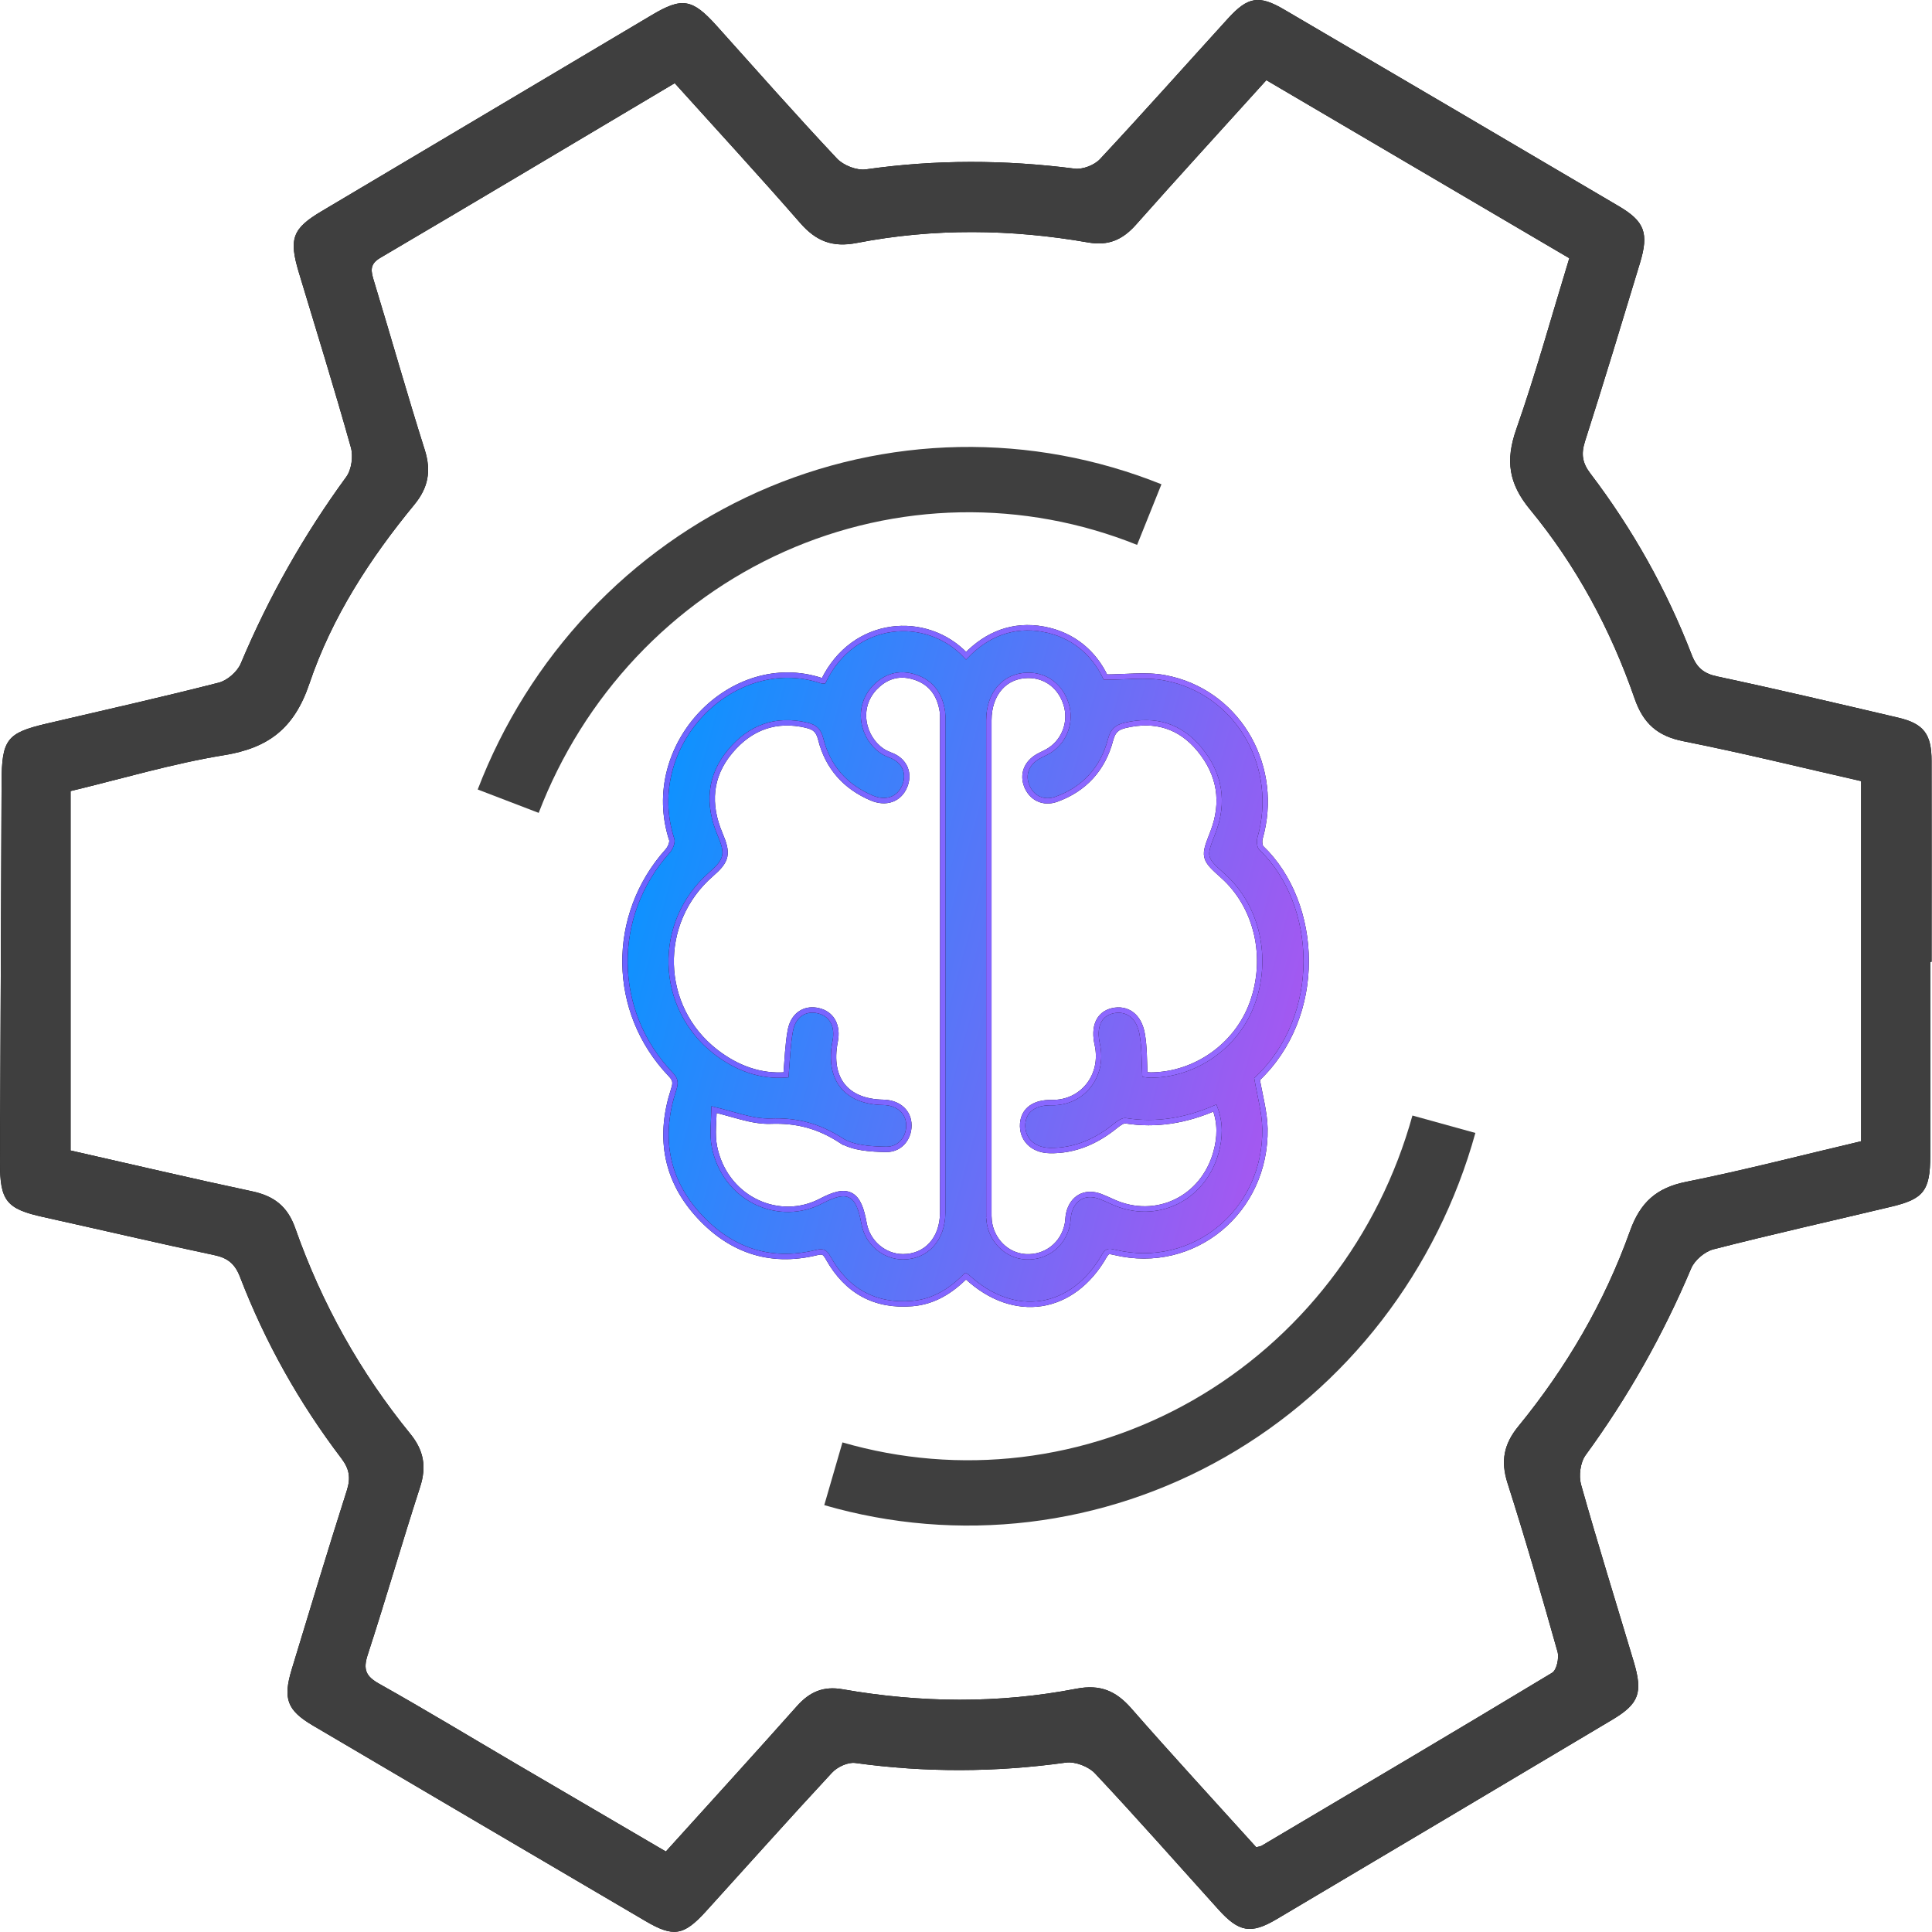
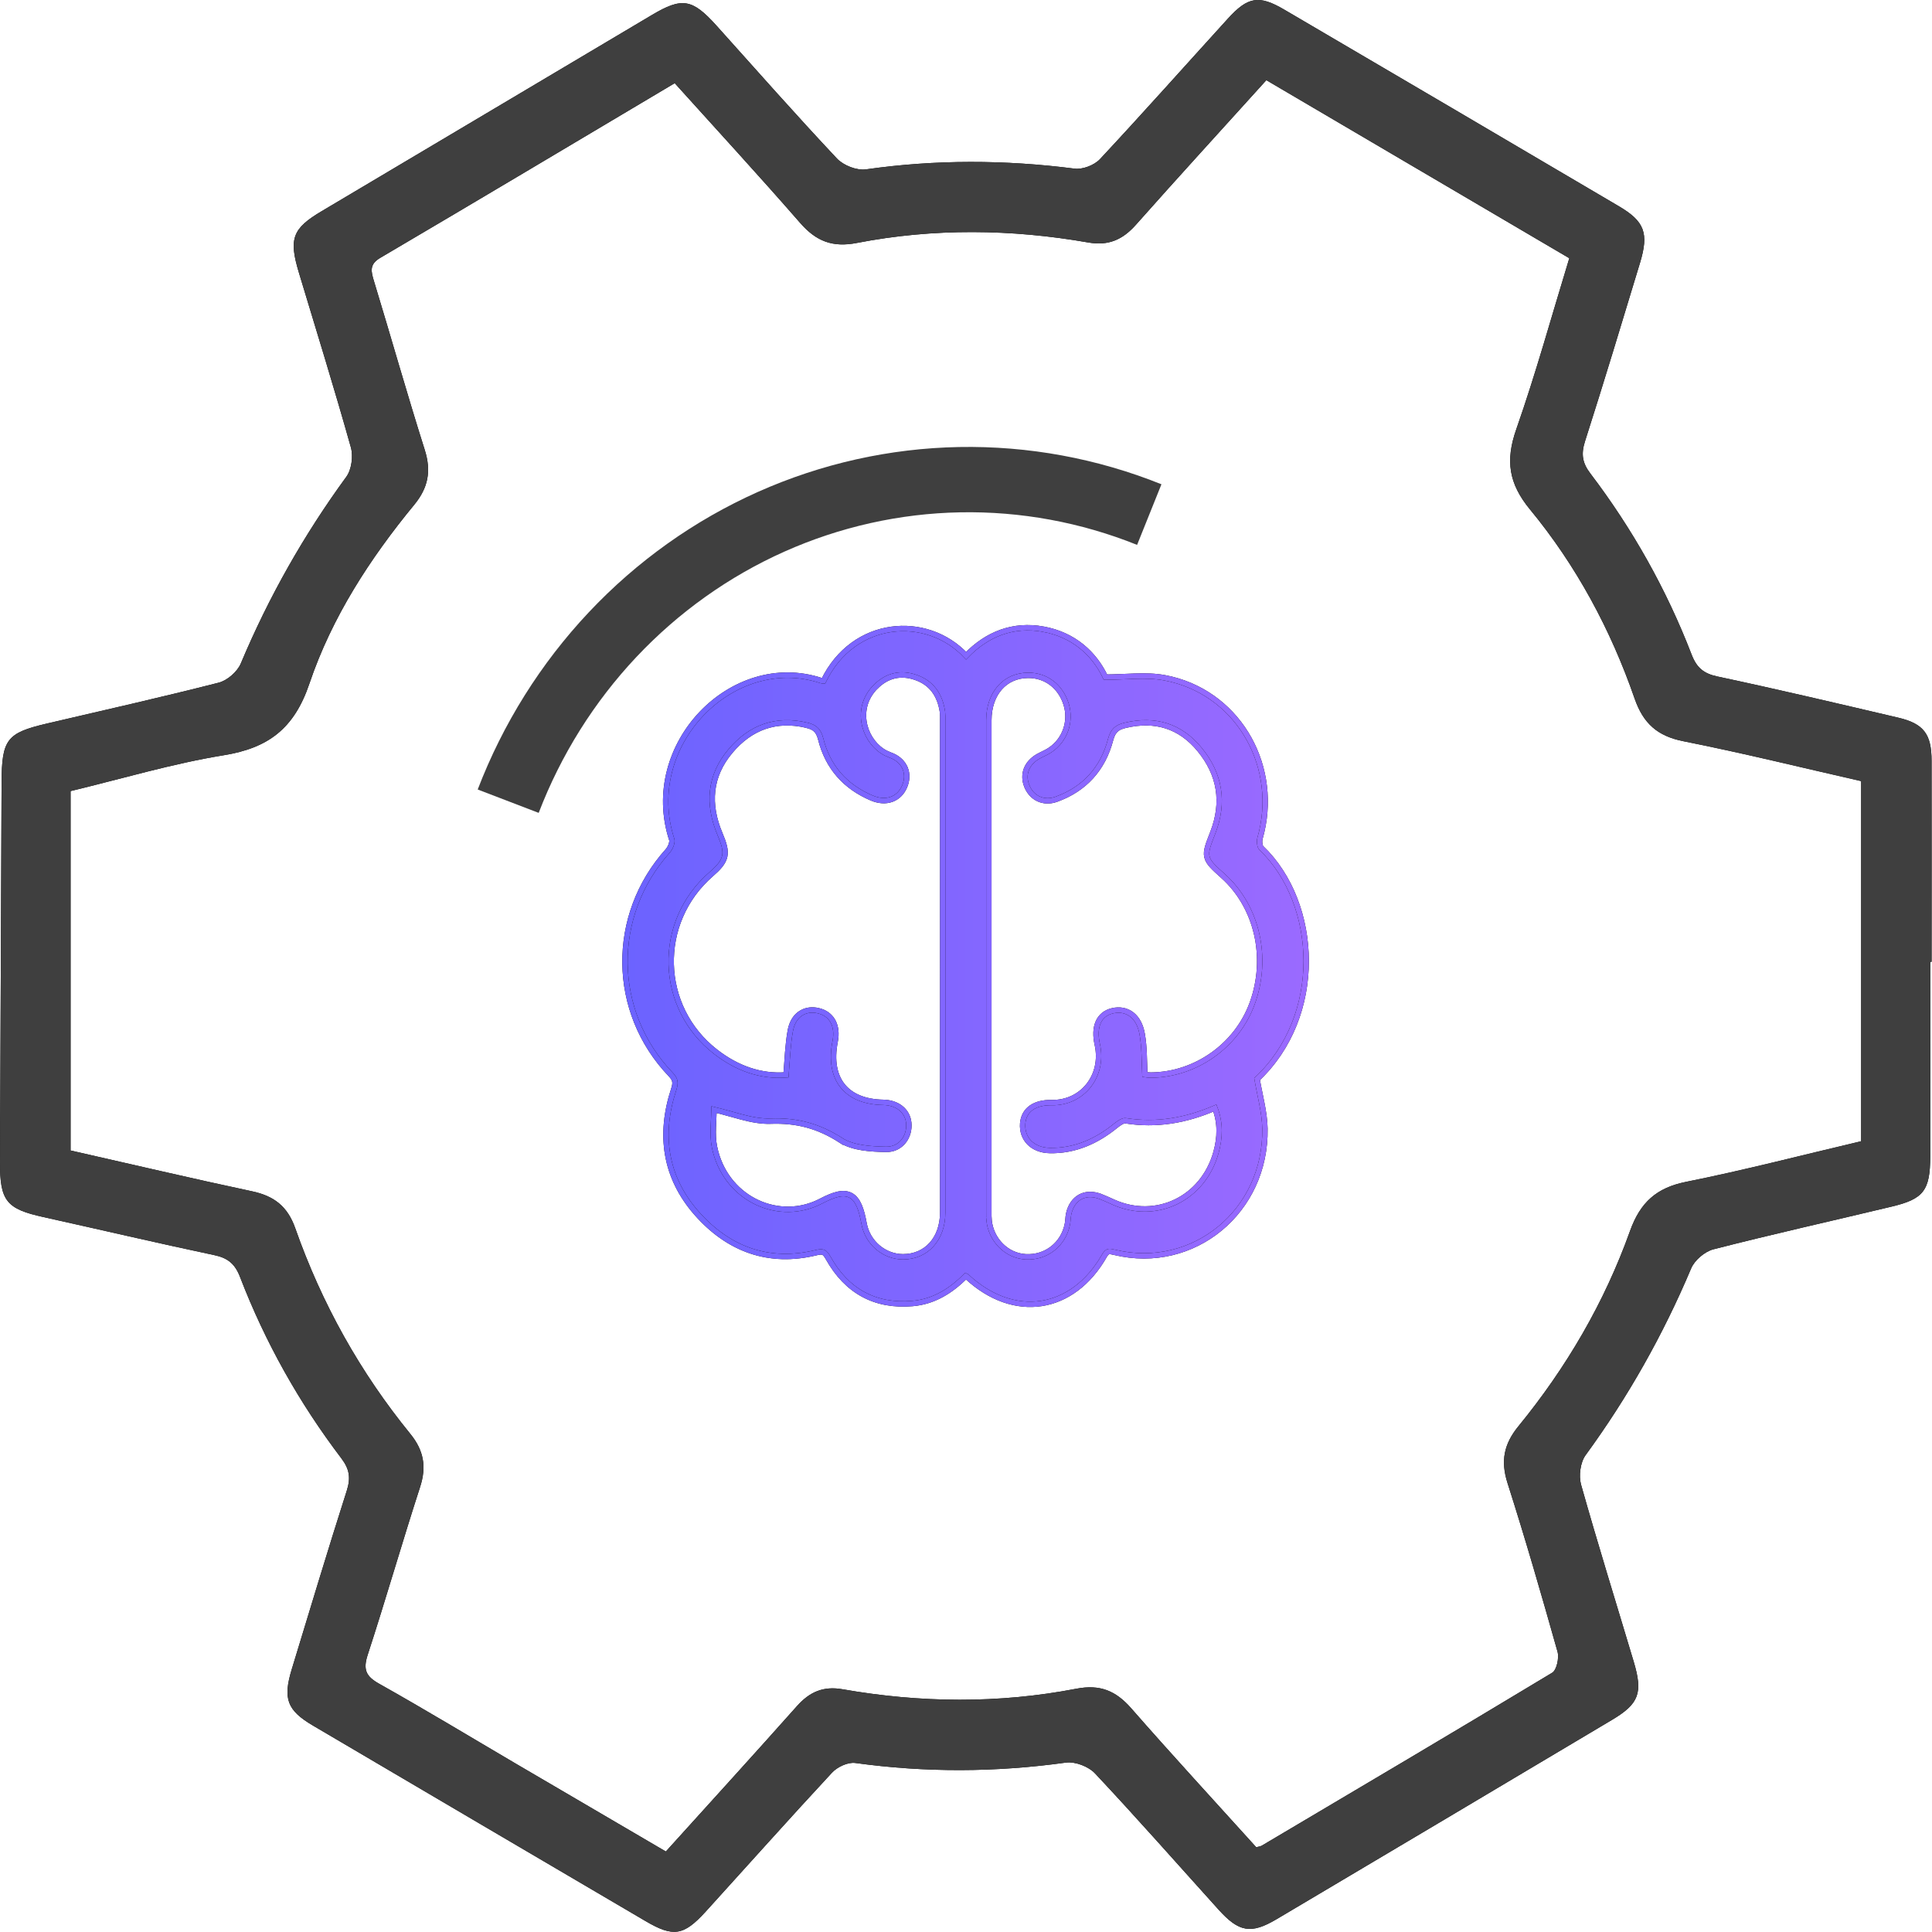
<svg xmlns="http://www.w3.org/2000/svg" width="72" height="72" viewBox="0 0 72 72" fill="none">
  <path d="M36.003 24.436C36.788 23.627 37.754 23.244 38.883 23.447V23.448C40.001 23.65 40.777 24.347 41.197 25.235C41.581 25.232 41.943 25.209 42.304 25.198C42.68 25.186 43.048 25.192 43.406 25.259L43.657 25.313C46.219 25.94 47.704 28.629 46.957 31.242C46.942 31.294 46.938 31.372 46.948 31.448C46.959 31.528 46.983 31.579 47.001 31.596H47.002C48.09 32.639 48.679 34.215 48.679 35.82C48.678 37.409 48.099 39.035 46.848 40.215C46.901 40.521 46.968 40.814 47.025 41.115C47.086 41.428 47.135 41.742 47.141 42.059C47.194 45.141 44.477 47.375 41.549 46.674C41.434 46.647 41.37 46.633 41.317 46.644C41.277 46.653 41.225 46.681 41.159 46.797C40.571 47.829 39.73 48.436 38.81 48.577C37.889 48.717 36.907 48.388 36.039 47.584L36.038 47.584C36.029 47.575 36.017 47.567 35.997 47.554C35.996 47.553 35.994 47.552 35.992 47.551C35.446 48.103 34.806 48.511 34.007 48.579C33.314 48.639 32.7 48.525 32.172 48.239C31.644 47.952 31.208 47.497 30.865 46.883C30.795 46.758 30.744 46.702 30.691 46.676C30.641 46.652 30.569 46.646 30.43 46.68C28.654 47.116 27.146 46.563 25.953 45.205C24.78 43.865 24.553 42.287 25.105 40.605C25.15 40.469 25.163 40.376 25.148 40.297C25.134 40.22 25.091 40.141 24.993 40.039C22.759 37.705 22.725 34.116 24.884 31.712C24.93 31.661 24.979 31.579 25.01 31.493C25.042 31.403 25.047 31.33 25.035 31.291V31.291C24.459 29.526 25.027 27.772 26.145 26.597C27.264 25.422 28.944 24.816 30.6 25.362H30.601C30.617 25.368 30.639 25.37 30.667 25.373C30.673 25.373 30.681 25.373 30.69 25.373C31.806 23.071 34.537 22.87 36.003 24.436ZM38.312 25.168C37.879 25.171 37.516 25.34 37.262 25.629C37.006 25.919 36.853 26.337 36.852 26.841V45.17C36.852 45.27 36.851 45.364 36.858 45.454H36.857C36.927 46.211 37.515 46.798 38.225 46.836C38.984 46.879 39.631 46.374 39.778 45.617C39.79 45.56 39.794 45.5 39.8 45.434C39.805 45.37 39.812 45.3 39.827 45.23V45.229C39.893 44.941 40.041 44.723 40.254 44.606C40.441 44.504 40.664 44.487 40.9 44.553L41.003 44.586L41.25 44.689C41.331 44.725 41.411 44.762 41.489 44.797C43.085 45.513 44.834 44.677 45.315 42.951C45.468 42.398 45.487 41.851 45.275 41.295C44.187 41.763 43.095 41.95 41.942 41.767H41.941C41.908 41.762 41.855 41.774 41.783 41.812C41.715 41.849 41.645 41.9 41.584 41.949C40.865 42.535 40.054 42.898 39.116 42.877C38.798 42.87 38.535 42.762 38.356 42.58C38.177 42.397 38.091 42.146 38.112 41.869C38.132 41.617 38.243 41.415 38.435 41.28C38.625 41.147 38.885 41.085 39.192 41.09C40.339 41.113 41.149 40.089 40.893 38.928C40.821 38.607 40.828 38.326 40.922 38.106C41.017 37.881 41.2 37.731 41.452 37.67C41.718 37.607 41.971 37.65 42.173 37.803C42.373 37.956 42.509 38.207 42.567 38.538C42.653 39.02 42.642 39.532 42.666 40.045C42.734 40.055 42.809 40.065 42.889 40.065C44.556 40.053 46.089 38.97 46.664 37.398C47.287 35.691 46.848 33.783 45.579 32.646C45.402 32.488 45.265 32.364 45.168 32.256C45.07 32.148 45.003 32.046 44.977 31.928C44.95 31.81 44.967 31.69 45.008 31.55C45.048 31.412 45.115 31.242 45.199 31.025C45.636 29.9 45.462 28.853 44.708 27.934C44.343 27.488 43.925 27.199 43.465 27.052C43.004 26.905 42.493 26.899 41.938 27.03C41.779 27.067 41.668 27.117 41.584 27.195C41.501 27.272 41.435 27.385 41.388 27.567C41.104 28.652 40.414 29.41 39.365 29.787C39.13 29.871 38.9 29.862 38.703 29.772C38.507 29.682 38.353 29.513 38.265 29.291H38.264C38.179 29.076 38.175 28.86 38.251 28.666C38.327 28.472 38.479 28.307 38.691 28.187L38.692 28.186C38.771 28.142 38.855 28.103 38.931 28.065C39.008 28.026 39.08 27.988 39.145 27.943C39.686 27.577 39.925 26.891 39.736 26.261C39.531 25.581 38.981 25.162 38.312 25.168ZM34.123 25.244C33.57 25.054 33.067 25.166 32.643 25.585L32.642 25.584C32.201 26.021 32.105 26.576 32.233 27.065C32.347 27.495 32.633 27.87 33.008 28.064L33.174 28.136L33.273 28.176C33.494 28.278 33.649 28.435 33.73 28.625C33.821 28.84 33.81 29.086 33.708 29.319C33.607 29.55 33.437 29.715 33.22 29.791C33.004 29.866 32.752 29.85 32.495 29.743C31.512 29.33 30.846 28.594 30.584 27.538C30.542 27.368 30.48 27.261 30.401 27.187C30.322 27.113 30.214 27.063 30.064 27.028V27.027C29.489 26.891 28.965 26.912 28.493 27.075C28.021 27.238 27.594 27.547 27.217 27.997C26.441 28.92 26.364 29.972 26.833 31.084C26.979 31.431 27.058 31.682 27.008 31.914C26.957 32.147 26.781 32.338 26.499 32.584C24.449 34.37 24.531 37.541 26.675 39.201C27.47 39.816 28.352 40.129 29.293 40.058C29.34 39.485 29.356 38.935 29.453 38.406L29.477 38.3C29.541 38.063 29.664 37.882 29.832 37.769C30 37.656 30.204 37.617 30.417 37.65L30.509 37.669L30.599 37.695C30.8 37.765 30.955 37.895 31.049 38.074C31.155 38.276 31.179 38.53 31.124 38.812C30.985 39.52 31.095 40.078 31.398 40.46C31.7 40.842 32.209 41.069 32.915 41.081C33.428 41.089 33.82 41.38 33.867 41.844C33.918 42.344 33.588 42.845 33.018 42.834C32.74 42.828 32.435 42.817 32.143 42.771C31.85 42.725 31.564 42.643 31.326 42.49V42.491C30.501 41.959 29.688 41.747 28.716 41.782C28.359 41.794 28.003 41.723 27.639 41.628C27.306 41.542 26.973 41.438 26.61 41.352C26.605 41.567 26.591 41.79 26.584 42.001C26.575 42.258 26.579 42.508 26.628 42.746L26.669 42.922C27.142 44.717 29.059 45.572 30.607 44.756C30.848 44.63 31.054 44.544 31.232 44.505C31.412 44.467 31.572 44.476 31.71 44.551C31.846 44.626 31.945 44.758 32.02 44.93C32.096 45.102 32.153 45.326 32.202 45.597C32.33 46.309 32.95 46.834 33.651 46.836C34.086 46.836 34.454 46.671 34.714 46.384C34.974 46.097 35.131 45.684 35.131 45.186C35.135 39.077 35.131 32.968 35.131 26.857C35.131 26.797 35.132 26.741 35.132 26.687L35.122 26.53C35.029 25.895 34.713 25.445 34.123 25.244Z" fill="black" />
  <path d="M36.003 24.436C36.788 23.627 37.754 23.244 38.883 23.447V23.448C40.001 23.65 40.777 24.347 41.197 25.235C41.581 25.232 41.943 25.209 42.304 25.198C42.68 25.186 43.048 25.192 43.406 25.259L43.657 25.313C46.219 25.94 47.704 28.629 46.957 31.242C46.942 31.294 46.938 31.372 46.948 31.448C46.959 31.528 46.983 31.579 47.001 31.596H47.002C48.09 32.639 48.679 34.215 48.679 35.82C48.678 37.409 48.099 39.035 46.848 40.215C46.901 40.521 46.968 40.814 47.025 41.115C47.086 41.428 47.135 41.742 47.141 42.059C47.194 45.141 44.477 47.375 41.549 46.674C41.434 46.647 41.37 46.633 41.317 46.644C41.277 46.653 41.225 46.681 41.159 46.797C40.571 47.829 39.73 48.436 38.81 48.577C37.889 48.717 36.907 48.388 36.039 47.584L36.038 47.584C36.029 47.575 36.017 47.567 35.997 47.554C35.996 47.553 35.994 47.552 35.992 47.551C35.446 48.103 34.806 48.511 34.007 48.579C33.314 48.639 32.7 48.525 32.172 48.239C31.644 47.952 31.208 47.497 30.865 46.883C30.795 46.758 30.744 46.702 30.691 46.676C30.641 46.652 30.569 46.646 30.43 46.68C28.654 47.116 27.146 46.563 25.953 45.205C24.78 43.865 24.553 42.287 25.105 40.605C25.15 40.469 25.163 40.376 25.148 40.297C25.134 40.22 25.091 40.141 24.993 40.039C22.759 37.705 22.725 34.116 24.884 31.712C24.93 31.661 24.979 31.579 25.01 31.493C25.042 31.403 25.047 31.33 25.035 31.291V31.291C24.459 29.526 25.027 27.772 26.145 26.597C27.264 25.422 28.944 24.816 30.6 25.362H30.601C30.617 25.368 30.639 25.37 30.667 25.373C30.673 25.373 30.681 25.373 30.69 25.373C31.806 23.071 34.537 22.87 36.003 24.436ZM38.312 25.168C37.879 25.171 37.516 25.34 37.262 25.629C37.006 25.919 36.853 26.337 36.852 26.841V45.17C36.852 45.27 36.851 45.364 36.858 45.454H36.857C36.927 46.211 37.515 46.798 38.225 46.836C38.984 46.879 39.631 46.374 39.778 45.617C39.79 45.56 39.794 45.5 39.8 45.434C39.805 45.37 39.812 45.3 39.827 45.23V45.229C39.893 44.941 40.041 44.723 40.254 44.606C40.441 44.504 40.664 44.487 40.9 44.553L41.003 44.586L41.25 44.689C41.331 44.725 41.411 44.762 41.489 44.797C43.085 45.513 44.834 44.677 45.315 42.951C45.468 42.398 45.487 41.851 45.275 41.295C44.187 41.763 43.095 41.95 41.942 41.767H41.941C41.908 41.762 41.855 41.774 41.783 41.812C41.715 41.849 41.645 41.9 41.584 41.949C40.865 42.535 40.054 42.898 39.116 42.877C38.798 42.87 38.535 42.762 38.356 42.58C38.177 42.397 38.091 42.146 38.112 41.869C38.132 41.617 38.243 41.415 38.435 41.28C38.625 41.147 38.885 41.085 39.192 41.09C40.339 41.113 41.149 40.089 40.893 38.928C40.821 38.607 40.828 38.326 40.922 38.106C41.017 37.881 41.2 37.731 41.452 37.67C41.718 37.607 41.971 37.65 42.173 37.803C42.373 37.956 42.509 38.207 42.567 38.538C42.653 39.02 42.642 39.532 42.666 40.045C42.734 40.055 42.809 40.065 42.889 40.065C44.556 40.053 46.089 38.97 46.664 37.398C47.287 35.691 46.848 33.783 45.579 32.646C45.402 32.488 45.265 32.364 45.168 32.256C45.07 32.148 45.003 32.046 44.977 31.928C44.95 31.81 44.967 31.69 45.008 31.55C45.048 31.412 45.115 31.242 45.199 31.025C45.636 29.9 45.462 28.853 44.708 27.934C44.343 27.488 43.925 27.199 43.465 27.052C43.004 26.905 42.493 26.899 41.938 27.03C41.779 27.067 41.668 27.117 41.584 27.195C41.501 27.272 41.435 27.385 41.388 27.567C41.104 28.652 40.414 29.41 39.365 29.787C39.13 29.871 38.9 29.862 38.703 29.772C38.507 29.682 38.353 29.513 38.265 29.291H38.264C38.179 29.076 38.175 28.86 38.251 28.666C38.327 28.472 38.479 28.307 38.691 28.187L38.692 28.186C38.771 28.142 38.855 28.103 38.931 28.065C39.008 28.026 39.08 27.988 39.145 27.943C39.686 27.577 39.925 26.891 39.736 26.261C39.531 25.581 38.981 25.162 38.312 25.168ZM34.123 25.244C33.57 25.054 33.067 25.166 32.643 25.585L32.642 25.584C32.201 26.021 32.105 26.576 32.233 27.065C32.347 27.495 32.633 27.87 33.008 28.064L33.174 28.136L33.273 28.176C33.494 28.278 33.649 28.435 33.73 28.625C33.821 28.84 33.81 29.086 33.708 29.319C33.607 29.55 33.437 29.715 33.22 29.791C33.004 29.866 32.752 29.85 32.495 29.743C31.512 29.33 30.846 28.594 30.584 27.538C30.542 27.368 30.48 27.261 30.401 27.187C30.322 27.113 30.214 27.063 30.064 27.028V27.027C29.489 26.891 28.965 26.912 28.493 27.075C28.021 27.238 27.594 27.547 27.217 27.997C26.441 28.92 26.364 29.972 26.833 31.084C26.979 31.431 27.058 31.682 27.008 31.914C26.957 32.147 26.781 32.338 26.499 32.584C24.449 34.37 24.531 37.541 26.675 39.201C27.47 39.816 28.352 40.129 29.293 40.058C29.34 39.485 29.356 38.935 29.453 38.406L29.477 38.3C29.541 38.063 29.664 37.882 29.832 37.769C30 37.656 30.204 37.617 30.417 37.65L30.509 37.669L30.599 37.695C30.8 37.765 30.955 37.895 31.049 38.074C31.155 38.276 31.179 38.53 31.124 38.812C30.985 39.52 31.095 40.078 31.398 40.46C31.7 40.842 32.209 41.069 32.915 41.081C33.428 41.089 33.82 41.38 33.867 41.844C33.918 42.344 33.588 42.845 33.018 42.834C32.74 42.828 32.435 42.817 32.143 42.771C31.85 42.725 31.564 42.643 31.326 42.49V42.491C30.501 41.959 29.688 41.747 28.716 41.782C28.359 41.794 28.003 41.723 27.639 41.628C27.306 41.542 26.973 41.438 26.61 41.352C26.605 41.567 26.591 41.79 26.584 42.001C26.575 42.258 26.579 42.508 26.628 42.746L26.669 42.922C27.142 44.717 29.059 45.572 30.607 44.756C30.848 44.63 31.054 44.544 31.232 44.505C31.412 44.467 31.572 44.476 31.71 44.551C31.846 44.626 31.945 44.758 32.02 44.93C32.096 45.102 32.153 45.326 32.202 45.597C32.33 46.309 32.95 46.834 33.651 46.836C34.086 46.836 34.454 46.671 34.714 46.384C34.974 46.097 35.131 45.684 35.131 45.186C35.135 39.077 35.131 32.968 35.131 26.857C35.131 26.797 35.132 26.741 35.132 26.687L35.122 26.53C35.029 25.895 34.713 25.445 34.123 25.244Z" fill="url(#paint0_linear_41_111)" />
-   <path d="M36.003 24.436C36.788 23.627 37.754 23.244 38.883 23.447V23.448C40.001 23.65 40.777 24.347 41.197 25.235C41.581 25.232 41.943 25.209 42.304 25.198C42.68 25.186 43.048 25.192 43.406 25.259L43.657 25.313C46.219 25.94 47.704 28.629 46.957 31.242C46.942 31.294 46.938 31.372 46.948 31.448C46.959 31.528 46.983 31.579 47.001 31.596H47.002C48.09 32.639 48.679 34.215 48.679 35.82C48.678 37.409 48.099 39.035 46.848 40.215C46.901 40.521 46.968 40.814 47.025 41.115C47.086 41.428 47.135 41.742 47.141 42.059C47.194 45.141 44.477 47.375 41.549 46.674C41.434 46.647 41.37 46.633 41.317 46.644C41.277 46.653 41.225 46.681 41.159 46.797C40.571 47.829 39.73 48.436 38.81 48.577C37.889 48.717 36.907 48.388 36.039 47.584L36.038 47.584C36.029 47.575 36.017 47.567 35.997 47.554C35.996 47.553 35.994 47.552 35.992 47.551C35.446 48.103 34.806 48.511 34.007 48.579C33.314 48.639 32.7 48.525 32.172 48.239C31.644 47.952 31.208 47.497 30.865 46.883C30.795 46.758 30.744 46.702 30.691 46.676C30.641 46.652 30.569 46.646 30.43 46.68C28.654 47.116 27.146 46.563 25.953 45.205C24.78 43.865 24.553 42.287 25.105 40.605C25.15 40.469 25.163 40.376 25.148 40.297C25.134 40.22 25.091 40.141 24.993 40.039C22.759 37.705 22.725 34.116 24.884 31.712C24.93 31.661 24.979 31.579 25.01 31.493C25.042 31.403 25.047 31.33 25.035 31.291V31.291C24.459 29.526 25.027 27.772 26.145 26.597C27.264 25.422 28.944 24.816 30.6 25.362H30.601C30.617 25.368 30.639 25.37 30.667 25.373C30.673 25.373 30.681 25.373 30.69 25.373C31.806 23.071 34.537 22.87 36.003 24.436ZM38.312 25.168C37.879 25.171 37.516 25.34 37.262 25.629C37.006 25.919 36.853 26.337 36.852 26.841V45.17C36.852 45.27 36.851 45.364 36.858 45.454H36.857C36.927 46.211 37.515 46.798 38.225 46.836C38.984 46.879 39.631 46.374 39.778 45.617C39.79 45.56 39.794 45.5 39.8 45.434C39.805 45.37 39.812 45.3 39.827 45.23V45.229C39.893 44.941 40.041 44.723 40.254 44.606C40.441 44.504 40.664 44.487 40.9 44.553L41.003 44.586L41.25 44.689C41.331 44.725 41.411 44.762 41.489 44.797C43.085 45.513 44.834 44.677 45.315 42.951C45.468 42.398 45.487 41.851 45.275 41.295C44.187 41.763 43.095 41.95 41.942 41.767H41.941C41.908 41.762 41.855 41.774 41.783 41.812C41.715 41.849 41.645 41.9 41.584 41.949C40.865 42.535 40.054 42.898 39.116 42.877C38.798 42.87 38.535 42.762 38.356 42.58C38.177 42.397 38.091 42.146 38.112 41.869C38.132 41.617 38.243 41.415 38.435 41.28C38.625 41.147 38.885 41.085 39.192 41.09C40.339 41.113 41.149 40.089 40.893 38.928C40.821 38.607 40.828 38.326 40.922 38.106C41.017 37.881 41.2 37.731 41.452 37.67C41.718 37.607 41.971 37.65 42.173 37.803C42.373 37.956 42.509 38.207 42.567 38.538C42.653 39.02 42.642 39.532 42.666 40.045C42.734 40.055 42.809 40.065 42.889 40.065C44.556 40.053 46.089 38.97 46.664 37.398C47.287 35.691 46.848 33.783 45.579 32.646C45.402 32.488 45.265 32.364 45.168 32.256C45.07 32.148 45.003 32.046 44.977 31.928C44.95 31.81 44.967 31.69 45.008 31.55C45.048 31.412 45.115 31.242 45.199 31.025C45.636 29.9 45.462 28.853 44.708 27.934C44.343 27.488 43.925 27.199 43.465 27.052C43.004 26.905 42.493 26.899 41.938 27.03C41.779 27.067 41.668 27.117 41.584 27.195C41.501 27.272 41.435 27.385 41.388 27.567C41.104 28.652 40.414 29.41 39.365 29.787C39.13 29.871 38.9 29.862 38.703 29.772C38.507 29.682 38.353 29.513 38.265 29.291H38.264C38.179 29.076 38.175 28.86 38.251 28.666C38.327 28.472 38.479 28.307 38.691 28.187L38.692 28.186C38.771 28.142 38.855 28.103 38.931 28.065C39.008 28.026 39.08 27.988 39.145 27.943C39.686 27.577 39.925 26.891 39.736 26.261C39.531 25.581 38.981 25.162 38.312 25.168ZM34.123 25.244C33.57 25.054 33.067 25.166 32.643 25.585L32.642 25.584C32.201 26.021 32.105 26.576 32.233 27.065C32.347 27.495 32.633 27.87 33.008 28.064L33.174 28.136L33.273 28.176C33.494 28.278 33.649 28.435 33.73 28.625C33.821 28.84 33.81 29.086 33.708 29.319C33.607 29.55 33.437 29.715 33.22 29.791C33.004 29.866 32.752 29.85 32.495 29.743C31.512 29.33 30.846 28.594 30.584 27.538C30.542 27.368 30.48 27.261 30.401 27.187C30.322 27.113 30.214 27.063 30.064 27.028V27.027C29.489 26.891 28.965 26.912 28.493 27.075C28.021 27.238 27.594 27.547 27.217 27.997C26.441 28.92 26.364 29.972 26.833 31.084C26.979 31.431 27.058 31.682 27.008 31.914C26.957 32.147 26.781 32.338 26.499 32.584C24.449 34.37 24.531 37.541 26.675 39.201C27.47 39.816 28.352 40.129 29.293 40.058C29.34 39.485 29.356 38.935 29.453 38.406L29.477 38.3C29.541 38.063 29.664 37.882 29.832 37.769C30 37.656 30.204 37.617 30.417 37.65L30.509 37.669L30.599 37.695C30.8 37.765 30.955 37.895 31.049 38.074C31.155 38.276 31.179 38.53 31.124 38.812C30.985 39.52 31.095 40.078 31.398 40.46C31.7 40.842 32.209 41.069 32.915 41.081C33.428 41.089 33.82 41.38 33.867 41.844C33.918 42.344 33.588 42.845 33.018 42.834C32.74 42.828 32.435 42.817 32.143 42.771C31.85 42.725 31.564 42.643 31.326 42.49V42.491C30.501 41.959 29.688 41.747 28.716 41.782C28.359 41.794 28.003 41.723 27.639 41.628C27.306 41.542 26.973 41.438 26.61 41.352C26.605 41.567 26.591 41.79 26.584 42.001C26.575 42.258 26.579 42.508 26.628 42.746L26.669 42.922C27.142 44.717 29.059 45.572 30.607 44.756C30.848 44.63 31.054 44.544 31.232 44.505C31.412 44.467 31.572 44.476 31.71 44.551C31.846 44.626 31.945 44.758 32.02 44.93C32.096 45.102 32.153 45.326 32.202 45.597C32.33 46.309 32.95 46.834 33.651 46.836C34.086 46.836 34.454 46.671 34.714 46.384C34.974 46.097 35.131 45.684 35.131 45.186C35.135 39.077 35.131 32.968 35.131 26.857C35.131 26.797 35.132 26.741 35.132 26.687L35.122 26.53C35.029 25.895 34.713 25.445 34.123 25.244Z" fill="url(#paint1_linear_41_111)" />
  <path d="M36.003 24.436C36.788 23.627 37.754 23.244 38.883 23.447V23.448C40.001 23.65 40.777 24.347 41.197 25.235C41.581 25.232 41.943 25.209 42.304 25.198C42.68 25.186 43.048 25.192 43.406 25.259L43.657 25.313C46.219 25.94 47.704 28.629 46.957 31.242C46.942 31.294 46.938 31.372 46.948 31.448C46.959 31.528 46.983 31.579 47.001 31.596H47.002C48.09 32.639 48.679 34.215 48.679 35.82C48.678 37.409 48.099 39.035 46.848 40.215C46.901 40.521 46.968 40.814 47.025 41.115C47.086 41.428 47.135 41.742 47.141 42.059C47.194 45.141 44.477 47.375 41.549 46.674C41.434 46.647 41.37 46.633 41.317 46.644C41.277 46.653 41.225 46.681 41.159 46.797C40.571 47.829 39.73 48.436 38.81 48.577C37.889 48.717 36.907 48.388 36.039 47.584L36.038 47.584C36.029 47.575 36.017 47.567 35.997 47.554C35.996 47.553 35.994 47.552 35.992 47.551C35.446 48.103 34.806 48.511 34.007 48.579C33.314 48.639 32.7 48.525 32.172 48.239C31.644 47.952 31.208 47.497 30.865 46.883C30.795 46.758 30.744 46.702 30.691 46.676C30.641 46.652 30.569 46.646 30.43 46.68C28.654 47.116 27.146 46.563 25.953 45.205C24.78 43.865 24.553 42.287 25.105 40.605C25.15 40.469 25.163 40.376 25.148 40.297C25.134 40.22 25.091 40.141 24.993 40.039C22.759 37.705 22.725 34.116 24.884 31.712C24.93 31.661 24.979 31.579 25.01 31.493C25.042 31.403 25.047 31.33 25.035 31.291V31.291C24.459 29.526 25.027 27.772 26.145 26.597C27.264 25.422 28.944 24.816 30.6 25.362H30.601C30.617 25.368 30.639 25.37 30.667 25.373C30.673 25.373 30.681 25.373 30.69 25.373C31.806 23.071 34.537 22.87 36.003 24.436ZM38.312 25.168C37.879 25.171 37.516 25.34 37.262 25.629C37.006 25.919 36.853 26.337 36.852 26.841V45.17C36.852 45.27 36.851 45.364 36.858 45.454H36.857C36.927 46.211 37.515 46.798 38.225 46.836C38.984 46.879 39.631 46.374 39.778 45.617C39.79 45.56 39.794 45.5 39.8 45.434C39.805 45.37 39.812 45.3 39.827 45.23V45.229C39.893 44.941 40.041 44.723 40.254 44.606C40.441 44.504 40.664 44.487 40.9 44.553L41.003 44.586L41.25 44.689C41.331 44.725 41.411 44.762 41.489 44.797C43.085 45.513 44.834 44.677 45.315 42.951C45.468 42.398 45.487 41.851 45.275 41.295C44.187 41.763 43.095 41.95 41.942 41.767H41.941C41.908 41.762 41.855 41.774 41.783 41.812C41.715 41.849 41.645 41.9 41.584 41.949C40.865 42.535 40.054 42.898 39.116 42.877C38.798 42.87 38.535 42.762 38.356 42.58C38.177 42.397 38.091 42.146 38.112 41.869C38.132 41.617 38.243 41.415 38.435 41.28C38.625 41.147 38.885 41.085 39.192 41.09C40.339 41.113 41.149 40.089 40.893 38.928C40.821 38.607 40.828 38.326 40.922 38.106C41.017 37.881 41.2 37.731 41.452 37.67C41.718 37.607 41.971 37.65 42.173 37.803C42.373 37.956 42.509 38.207 42.567 38.538C42.653 39.02 42.642 39.532 42.666 40.045C42.734 40.055 42.809 40.065 42.889 40.065C44.556 40.053 46.089 38.97 46.664 37.398C47.287 35.691 46.848 33.783 45.579 32.646C45.402 32.488 45.265 32.364 45.168 32.256C45.07 32.148 45.003 32.046 44.977 31.928C44.95 31.81 44.967 31.69 45.008 31.55C45.048 31.412 45.115 31.242 45.199 31.025C45.636 29.9 45.462 28.853 44.708 27.934C44.343 27.488 43.925 27.199 43.465 27.052C43.004 26.905 42.493 26.899 41.938 27.03C41.779 27.067 41.668 27.117 41.584 27.195C41.501 27.272 41.435 27.385 41.388 27.567C41.104 28.652 40.414 29.41 39.365 29.787C39.13 29.871 38.9 29.862 38.703 29.772C38.507 29.682 38.353 29.513 38.265 29.291H38.264C38.179 29.076 38.175 28.86 38.251 28.666C38.327 28.472 38.479 28.307 38.691 28.187L38.692 28.186C38.771 28.142 38.855 28.103 38.931 28.065C39.008 28.026 39.08 27.988 39.145 27.943C39.686 27.577 39.925 26.891 39.736 26.261C39.531 25.581 38.981 25.162 38.312 25.168ZM34.123 25.244C33.57 25.054 33.067 25.166 32.643 25.585L32.642 25.584C32.201 26.021 32.105 26.576 32.233 27.065C32.347 27.495 32.633 27.87 33.008 28.064L33.174 28.136L33.273 28.176C33.494 28.278 33.649 28.435 33.73 28.625C33.821 28.84 33.81 29.086 33.708 29.319C33.607 29.55 33.437 29.715 33.22 29.791C33.004 29.866 32.752 29.85 32.495 29.743C31.512 29.33 30.846 28.594 30.584 27.538C30.542 27.368 30.48 27.261 30.401 27.187C30.322 27.113 30.214 27.063 30.064 27.028V27.027C29.489 26.891 28.965 26.912 28.493 27.075C28.021 27.238 27.594 27.547 27.217 27.997C26.441 28.92 26.364 29.972 26.833 31.084C26.979 31.431 27.058 31.682 27.008 31.914C26.957 32.147 26.781 32.338 26.499 32.584C24.449 34.37 24.531 37.541 26.675 39.201C27.47 39.816 28.352 40.129 29.293 40.058C29.34 39.485 29.356 38.935 29.453 38.406L29.477 38.3C29.541 38.063 29.664 37.882 29.832 37.769C30 37.656 30.204 37.617 30.417 37.65L30.509 37.669L30.599 37.695C30.8 37.765 30.955 37.895 31.049 38.074C31.155 38.276 31.179 38.53 31.124 38.812C30.985 39.52 31.095 40.078 31.398 40.46C31.7 40.842 32.209 41.069 32.915 41.081C33.428 41.089 33.82 41.38 33.867 41.844C33.918 42.344 33.588 42.845 33.018 42.834C32.74 42.828 32.435 42.817 32.143 42.771C31.85 42.725 31.564 42.643 31.326 42.49V42.491C30.501 41.959 29.688 41.747 28.716 41.782C28.359 41.794 28.003 41.723 27.639 41.628C27.306 41.542 26.973 41.438 26.61 41.352C26.605 41.567 26.591 41.79 26.584 42.001C26.575 42.258 26.579 42.508 26.628 42.746L26.669 42.922C27.142 44.717 29.059 45.572 30.607 44.756C30.848 44.63 31.054 44.544 31.232 44.505C31.412 44.467 31.572 44.476 31.71 44.551C31.846 44.626 31.945 44.758 32.02 44.93C32.096 45.102 32.153 45.326 32.202 45.597C32.33 46.309 32.95 46.834 33.651 46.836C34.086 46.836 34.454 46.671 34.714 46.384C34.974 46.097 35.131 45.684 35.131 45.186C35.135 39.077 35.131 32.968 35.131 26.857C35.131 26.797 35.132 26.741 35.132 26.687L35.122 26.53C35.029 25.895 34.713 25.445 34.123 25.244Z" stroke="black" stroke-width="0.2" />
  <path d="M36.003 24.436C36.788 23.627 37.754 23.244 38.883 23.447V23.448C40.001 23.65 40.777 24.347 41.197 25.235C41.581 25.232 41.943 25.209 42.304 25.198C42.68 25.186 43.048 25.192 43.406 25.259L43.657 25.313C46.219 25.94 47.704 28.629 46.957 31.242C46.942 31.294 46.938 31.372 46.948 31.448C46.959 31.528 46.983 31.579 47.001 31.596H47.002C48.09 32.639 48.679 34.215 48.679 35.82C48.678 37.409 48.099 39.035 46.848 40.215C46.901 40.521 46.968 40.814 47.025 41.115C47.086 41.428 47.135 41.742 47.141 42.059C47.194 45.141 44.477 47.375 41.549 46.674C41.434 46.647 41.37 46.633 41.317 46.644C41.277 46.653 41.225 46.681 41.159 46.797C40.571 47.829 39.73 48.436 38.81 48.577C37.889 48.717 36.907 48.388 36.039 47.584L36.038 47.584C36.029 47.575 36.017 47.567 35.997 47.554C35.996 47.553 35.994 47.552 35.992 47.551C35.446 48.103 34.806 48.511 34.007 48.579C33.314 48.639 32.7 48.525 32.172 48.239C31.644 47.952 31.208 47.497 30.865 46.883C30.795 46.758 30.744 46.702 30.691 46.676C30.641 46.652 30.569 46.646 30.43 46.68C28.654 47.116 27.146 46.563 25.953 45.205C24.78 43.865 24.553 42.287 25.105 40.605C25.15 40.469 25.163 40.376 25.148 40.297C25.134 40.22 25.091 40.141 24.993 40.039C22.759 37.705 22.725 34.116 24.884 31.712C24.93 31.661 24.979 31.579 25.01 31.493C25.042 31.403 25.047 31.33 25.035 31.291V31.291C24.459 29.526 25.027 27.772 26.145 26.597C27.264 25.422 28.944 24.816 30.6 25.362H30.601C30.617 25.368 30.639 25.37 30.667 25.373C30.673 25.373 30.681 25.373 30.69 25.373C31.806 23.071 34.537 22.87 36.003 24.436ZM38.312 25.168C37.879 25.171 37.516 25.34 37.262 25.629C37.006 25.919 36.853 26.337 36.852 26.841V45.17C36.852 45.27 36.851 45.364 36.858 45.454H36.857C36.927 46.211 37.515 46.798 38.225 46.836C38.984 46.879 39.631 46.374 39.778 45.617C39.79 45.56 39.794 45.5 39.8 45.434C39.805 45.37 39.812 45.3 39.827 45.23V45.229C39.893 44.941 40.041 44.723 40.254 44.606C40.441 44.504 40.664 44.487 40.9 44.553L41.003 44.586L41.25 44.689C41.331 44.725 41.411 44.762 41.489 44.797C43.085 45.513 44.834 44.677 45.315 42.951C45.468 42.398 45.487 41.851 45.275 41.295C44.187 41.763 43.095 41.95 41.942 41.767H41.941C41.908 41.762 41.855 41.774 41.783 41.812C41.715 41.849 41.645 41.9 41.584 41.949C40.865 42.535 40.054 42.898 39.116 42.877C38.798 42.87 38.535 42.762 38.356 42.58C38.177 42.397 38.091 42.146 38.112 41.869C38.132 41.617 38.243 41.415 38.435 41.28C38.625 41.147 38.885 41.085 39.192 41.09C40.339 41.113 41.149 40.089 40.893 38.928C40.821 38.607 40.828 38.326 40.922 38.106C41.017 37.881 41.2 37.731 41.452 37.67C41.718 37.607 41.971 37.65 42.173 37.803C42.373 37.956 42.509 38.207 42.567 38.538C42.653 39.02 42.642 39.532 42.666 40.045C42.734 40.055 42.809 40.065 42.889 40.065C44.556 40.053 46.089 38.97 46.664 37.398C47.287 35.691 46.848 33.783 45.579 32.646C45.402 32.488 45.265 32.364 45.168 32.256C45.07 32.148 45.003 32.046 44.977 31.928C44.95 31.81 44.967 31.69 45.008 31.55C45.048 31.412 45.115 31.242 45.199 31.025C45.636 29.9 45.462 28.853 44.708 27.934C44.343 27.488 43.925 27.199 43.465 27.052C43.004 26.905 42.493 26.899 41.938 27.03C41.779 27.067 41.668 27.117 41.584 27.195C41.501 27.272 41.435 27.385 41.388 27.567C41.104 28.652 40.414 29.41 39.365 29.787C39.13 29.871 38.9 29.862 38.703 29.772C38.507 29.682 38.353 29.513 38.265 29.291H38.264C38.179 29.076 38.175 28.86 38.251 28.666C38.327 28.472 38.479 28.307 38.691 28.187L38.692 28.186C38.771 28.142 38.855 28.103 38.931 28.065C39.008 28.026 39.08 27.988 39.145 27.943C39.686 27.577 39.925 26.891 39.736 26.261C39.531 25.581 38.981 25.162 38.312 25.168ZM34.123 25.244C33.57 25.054 33.067 25.166 32.643 25.585L32.642 25.584C32.201 26.021 32.105 26.576 32.233 27.065C32.347 27.495 32.633 27.87 33.008 28.064L33.174 28.136L33.273 28.176C33.494 28.278 33.649 28.435 33.73 28.625C33.821 28.84 33.81 29.086 33.708 29.319C33.607 29.55 33.437 29.715 33.22 29.791C33.004 29.866 32.752 29.85 32.495 29.743C31.512 29.33 30.846 28.594 30.584 27.538C30.542 27.368 30.48 27.261 30.401 27.187C30.322 27.113 30.214 27.063 30.064 27.028V27.027C29.489 26.891 28.965 26.912 28.493 27.075C28.021 27.238 27.594 27.547 27.217 27.997C26.441 28.92 26.364 29.972 26.833 31.084C26.979 31.431 27.058 31.682 27.008 31.914C26.957 32.147 26.781 32.338 26.499 32.584C24.449 34.37 24.531 37.541 26.675 39.201C27.47 39.816 28.352 40.129 29.293 40.058C29.34 39.485 29.356 38.935 29.453 38.406L29.477 38.3C29.541 38.063 29.664 37.882 29.832 37.769C30 37.656 30.204 37.617 30.417 37.65L30.509 37.669L30.599 37.695C30.8 37.765 30.955 37.895 31.049 38.074C31.155 38.276 31.179 38.53 31.124 38.812C30.985 39.52 31.095 40.078 31.398 40.46C31.7 40.842 32.209 41.069 32.915 41.081C33.428 41.089 33.82 41.38 33.867 41.844C33.918 42.344 33.588 42.845 33.018 42.834C32.74 42.828 32.435 42.817 32.143 42.771C31.85 42.725 31.564 42.643 31.326 42.49V42.491C30.501 41.959 29.688 41.747 28.716 41.782C28.359 41.794 28.003 41.723 27.639 41.628C27.306 41.542 26.973 41.438 26.61 41.352C26.605 41.567 26.591 41.79 26.584 42.001C26.575 42.258 26.579 42.508 26.628 42.746L26.669 42.922C27.142 44.717 29.059 45.572 30.607 44.756C30.848 44.63 31.054 44.544 31.232 44.505C31.412 44.467 31.572 44.476 31.71 44.551C31.846 44.626 31.945 44.758 32.02 44.93C32.096 45.102 32.153 45.326 32.202 45.597C32.33 46.309 32.95 46.834 33.651 46.836C34.086 46.836 34.454 46.671 34.714 46.384C34.974 46.097 35.131 45.684 35.131 45.186C35.135 39.077 35.131 32.968 35.131 26.857C35.131 26.797 35.132 26.741 35.132 26.687L35.122 26.53C35.029 25.895 34.713 25.445 34.123 25.244Z" stroke="url(#paint2_linear_41_111)" stroke-width="0.2" />
  <path d="M71.935 35.848C71.935 38.263 71.941 40.678 71.935 43.09C71.931 44.369 71.689 44.684 70.489 44.968C68.277 45.498 66.056 45.993 63.851 46.559C63.531 46.643 63.151 46.965 63.023 47.273C61.977 49.751 60.671 52.066 59.091 54.229C58.895 54.497 58.83 54.996 58.921 55.325C59.543 57.535 60.226 59.725 60.884 61.926C61.231 63.088 61.087 63.493 60.073 64.096C55.908 66.575 51.744 69.053 47.576 71.522C46.617 72.091 46.169 72.007 45.404 71.157C43.876 69.465 42.371 67.754 40.811 66.093C40.565 65.831 40.068 65.64 39.721 65.687C37.104 66.052 34.494 66.062 31.873 65.701C31.599 65.664 31.203 65.848 31.003 66.066C29.416 67.774 27.863 69.519 26.296 71.244C25.478 72.141 25.092 72.202 24.055 71.592C19.923 69.167 15.794 66.739 11.663 64.307C10.698 63.738 10.537 63.309 10.874 62.204C11.551 59.98 12.219 57.756 12.925 55.546C13.076 55.07 13.02 54.745 12.723 54.35C11.152 52.283 9.886 50.033 8.947 47.594C8.758 47.099 8.486 46.878 7.982 46.774C5.862 46.325 3.749 45.829 1.633 45.36C0.239 45.056 -0.006 44.758 0 43.311C0.02 38.591 0.039 33.872 0.059 29.156C0.066 27.552 0.255 27.314 1.74 26.966C3.877 26.467 6.019 25.985 8.146 25.442C8.466 25.362 8.843 25.037 8.974 24.725C10.017 22.243 11.326 19.932 12.906 17.769C13.102 17.501 13.168 17.002 13.076 16.674C12.464 14.49 11.79 12.323 11.136 10.152C10.757 8.89 10.897 8.515 11.996 7.865C16.092 5.433 20.188 2.998 24.287 0.563C25.422 -0.113 25.798 -0.05 26.708 0.962C28.193 2.617 29.668 4.288 31.189 5.906C31.435 6.167 31.932 6.361 32.276 6.311C34.867 5.942 37.451 5.952 40.042 6.284C40.346 6.324 40.778 6.157 40.991 5.932C42.6 4.207 44.17 2.442 45.757 0.697C46.506 -0.127 46.918 -0.197 47.867 0.362C52.025 2.797 56.176 5.239 60.328 7.684C61.29 8.25 61.453 8.689 61.12 9.791C60.446 12.015 59.775 14.239 59.068 16.449C58.918 16.921 58.967 17.25 59.268 17.645C60.838 19.711 62.104 21.962 63.043 24.397C63.233 24.889 63.498 25.104 64.005 25.211C66.256 25.69 68.496 26.219 70.741 26.745C71.693 26.969 71.984 27.358 71.984 28.356C71.99 30.851 71.984 33.35 71.984 35.845H71.922L71.935 35.848ZM25.141 3.102C21.444 5.299 17.816 7.466 14.175 9.607C13.753 9.854 13.828 10.116 13.94 10.487C14.577 12.577 15.17 14.684 15.83 16.767C16.079 17.558 15.958 18.177 15.438 18.81C13.789 20.813 12.366 23.004 11.532 25.472C10.963 27.16 9.991 27.877 8.342 28.145C6.428 28.456 4.554 29.019 2.63 29.481V42.875C4.901 43.388 7.142 43.917 9.392 44.396C10.2 44.567 10.714 44.945 11.005 45.776C11.993 48.582 13.423 51.145 15.294 53.439C15.791 54.052 15.902 54.655 15.657 55.412C14.983 57.492 14.381 59.592 13.704 61.668C13.521 62.227 13.642 62.475 14.133 62.75C15.844 63.711 17.525 64.729 19.22 65.724C21.071 66.809 22.926 67.894 24.814 69C26.469 67.168 28.095 65.386 29.698 63.584C30.172 63.051 30.683 62.827 31.402 62.954C34.304 63.463 37.215 63.493 40.111 62.934C40.994 62.763 41.583 63.008 42.158 63.664C43.693 65.419 45.273 67.131 46.817 68.842C46.922 68.812 46.977 68.809 47.023 68.782C50.635 66.642 54.25 64.508 57.845 62.338C58.012 62.237 58.11 61.785 58.044 61.554C57.452 59.451 56.844 57.347 56.18 55.268C55.918 54.444 56.046 53.814 56.585 53.154C58.368 50.974 59.788 48.552 60.743 45.883C61.129 44.801 61.738 44.265 62.834 44.044C65.006 43.609 67.155 43.049 69.36 42.53V29.11C67.159 28.61 64.954 28.064 62.729 27.622C61.774 27.431 61.24 26.966 60.917 26.032C60.024 23.456 58.741 21.075 57.02 18.988C56.222 18.02 56.098 17.163 56.507 15.997C57.236 13.917 57.822 11.784 58.483 9.623C54.698 7.399 50.952 5.195 47.193 2.988C45.525 4.834 43.915 6.592 42.332 8.377C41.838 8.933 41.311 9.168 40.559 9.037C37.687 8.535 34.798 8.498 31.932 9.054C31.019 9.231 30.411 8.987 29.816 8.304C28.301 6.565 26.741 4.871 25.144 3.099L25.141 3.102Z" fill="black" />
  <path d="M71.935 35.848C71.935 38.263 71.941 40.678 71.935 43.09C71.931 44.369 71.689 44.684 70.489 44.968C68.277 45.498 66.056 45.993 63.851 46.559C63.531 46.643 63.151 46.965 63.023 47.273C61.977 49.751 60.671 52.066 59.091 54.229C58.895 54.497 58.83 54.996 58.921 55.325C59.543 57.535 60.226 59.725 60.884 61.926C61.231 63.088 61.087 63.493 60.073 64.096C55.908 66.575 51.744 69.053 47.576 71.522C46.617 72.091 46.169 72.007 45.404 71.157C43.876 69.465 42.371 67.754 40.811 66.093C40.565 65.831 40.068 65.64 39.721 65.687C37.104 66.052 34.494 66.062 31.873 65.701C31.599 65.664 31.203 65.848 31.003 66.066C29.416 67.774 27.863 69.519 26.296 71.244C25.478 72.141 25.092 72.202 24.055 71.592C19.923 69.167 15.794 66.739 11.663 64.307C10.698 63.738 10.537 63.309 10.874 62.204C11.551 59.98 12.219 57.756 12.925 55.546C13.076 55.07 13.02 54.745 12.723 54.35C11.152 52.283 9.886 50.033 8.947 47.594C8.758 47.099 8.486 46.878 7.982 46.774C5.862 46.325 3.749 45.829 1.633 45.36C0.239 45.056 -0.006 44.758 0 43.311C0.02 38.591 0.039 33.872 0.059 29.156C0.066 27.552 0.255 27.314 1.74 26.966C3.877 26.467 6.019 25.985 8.146 25.442C8.466 25.362 8.843 25.037 8.974 24.725C10.017 22.243 11.326 19.932 12.906 17.769C13.102 17.501 13.168 17.002 13.076 16.674C12.464 14.49 11.79 12.323 11.136 10.152C10.757 8.89 10.897 8.515 11.996 7.865C16.092 5.433 20.188 2.998 24.287 0.563C25.422 -0.113 25.798 -0.05 26.708 0.962C28.193 2.617 29.668 4.288 31.189 5.906C31.435 6.167 31.932 6.361 32.276 6.311C34.867 5.942 37.451 5.952 40.042 6.284C40.346 6.324 40.778 6.157 40.991 5.932C42.6 4.207 44.17 2.442 45.757 0.697C46.506 -0.127 46.918 -0.197 47.867 0.362C52.025 2.797 56.176 5.239 60.328 7.684C61.29 8.25 61.453 8.689 61.12 9.791C60.446 12.015 59.775 14.239 59.068 16.449C58.918 16.921 58.967 17.25 59.268 17.645C60.838 19.711 62.104 21.962 63.043 24.397C63.233 24.889 63.498 25.104 64.005 25.211C66.256 25.69 68.496 26.219 70.741 26.745C71.693 26.969 71.984 27.358 71.984 28.356C71.99 30.851 71.984 33.35 71.984 35.845H71.922L71.935 35.848ZM25.141 3.102C21.444 5.299 17.816 7.466 14.175 9.607C13.753 9.854 13.828 10.116 13.94 10.487C14.577 12.577 15.17 14.684 15.83 16.767C16.079 17.558 15.958 18.177 15.438 18.81C13.789 20.813 12.366 23.004 11.532 25.472C10.963 27.16 9.991 27.877 8.342 28.145C6.428 28.456 4.554 29.019 2.63 29.481V42.875C4.901 43.388 7.142 43.917 9.392 44.396C10.2 44.567 10.714 44.945 11.005 45.776C11.993 48.582 13.423 51.145 15.294 53.439C15.791 54.052 15.902 54.655 15.657 55.412C14.983 57.492 14.381 59.592 13.704 61.668C13.521 62.227 13.642 62.475 14.133 62.75C15.844 63.711 17.525 64.729 19.22 65.724C21.071 66.809 22.926 67.894 24.814 69C26.469 67.168 28.095 65.386 29.698 63.584C30.172 63.051 30.683 62.827 31.402 62.954C34.304 63.463 37.215 63.493 40.111 62.934C40.994 62.763 41.583 63.008 42.158 63.664C43.693 65.419 45.273 67.131 46.817 68.842C46.922 68.812 46.977 68.809 47.023 68.782C50.635 66.642 54.25 64.508 57.845 62.338C58.012 62.237 58.11 61.785 58.044 61.554C57.452 59.451 56.844 57.347 56.18 55.268C55.918 54.444 56.046 53.814 56.585 53.154C58.368 50.974 59.788 48.552 60.743 45.883C61.129 44.801 61.738 44.265 62.834 44.044C65.006 43.609 67.155 43.049 69.36 42.53V29.11C67.159 28.61 64.954 28.064 62.729 27.622C61.774 27.431 61.24 26.966 60.917 26.032C60.024 23.456 58.741 21.075 57.02 18.988C56.222 18.02 56.098 17.163 56.507 15.997C57.236 13.917 57.822 11.784 58.483 9.623C54.698 7.399 50.952 5.195 47.193 2.988C45.525 4.834 43.915 6.592 42.332 8.377C41.838 8.933 41.311 9.168 40.559 9.037C37.687 8.535 34.798 8.498 31.932 9.054C31.019 9.231 30.411 8.987 29.816 8.304C28.301 6.565 26.741 4.871 25.144 3.099L25.141 3.102Z" fill="#3F3F3F" />
-   <path d="M53.81 41.897C53.149 44.286 52.034 46.518 50.531 48.465C49.028 50.412 47.166 52.036 45.052 53.244C42.938 54.452 40.614 55.221 38.214 55.509C35.813 55.797 33.381 55.597 31.057 54.923" stroke="#3F3F3F" stroke-width="2.434" />
  <path d="M18.939 29.858C19.825 27.547 21.147 25.439 22.829 23.652C24.511 21.865 26.519 20.436 28.738 19.445C30.957 18.455 33.344 17.922 35.761 17.876C38.179 17.831 40.58 18.273 42.83 19.177" stroke="#3F3F3F" stroke-width="2.434" />
  <defs>
    <linearGradient id="paint0_linear_41_111" x1="23.391" y1="36.001" x2="48.578" y2="36.001" gradientUnits="userSpaceOnUse">
      <stop stop-color="#6C63FF" />
      <stop offset="1" stop-color="#9A6AFF" />
    </linearGradient>
    <linearGradient id="paint1_linear_41_111" x1="26.574" y1="21.203" x2="53.307" y2="28.482" gradientUnits="userSpaceOnUse">
      <stop stop-color="#0C93FF" />
      <stop offset="1" stop-color="#B153F0" />
    </linearGradient>
    <linearGradient id="paint2_linear_41_111" x1="23.391" y1="36.001" x2="48.578" y2="36.001" gradientUnits="userSpaceOnUse">
      <stop stop-color="#6C63FF" />
      <stop offset="1" stop-color="#9A6AFF" />
    </linearGradient>
  </defs>
</svg>